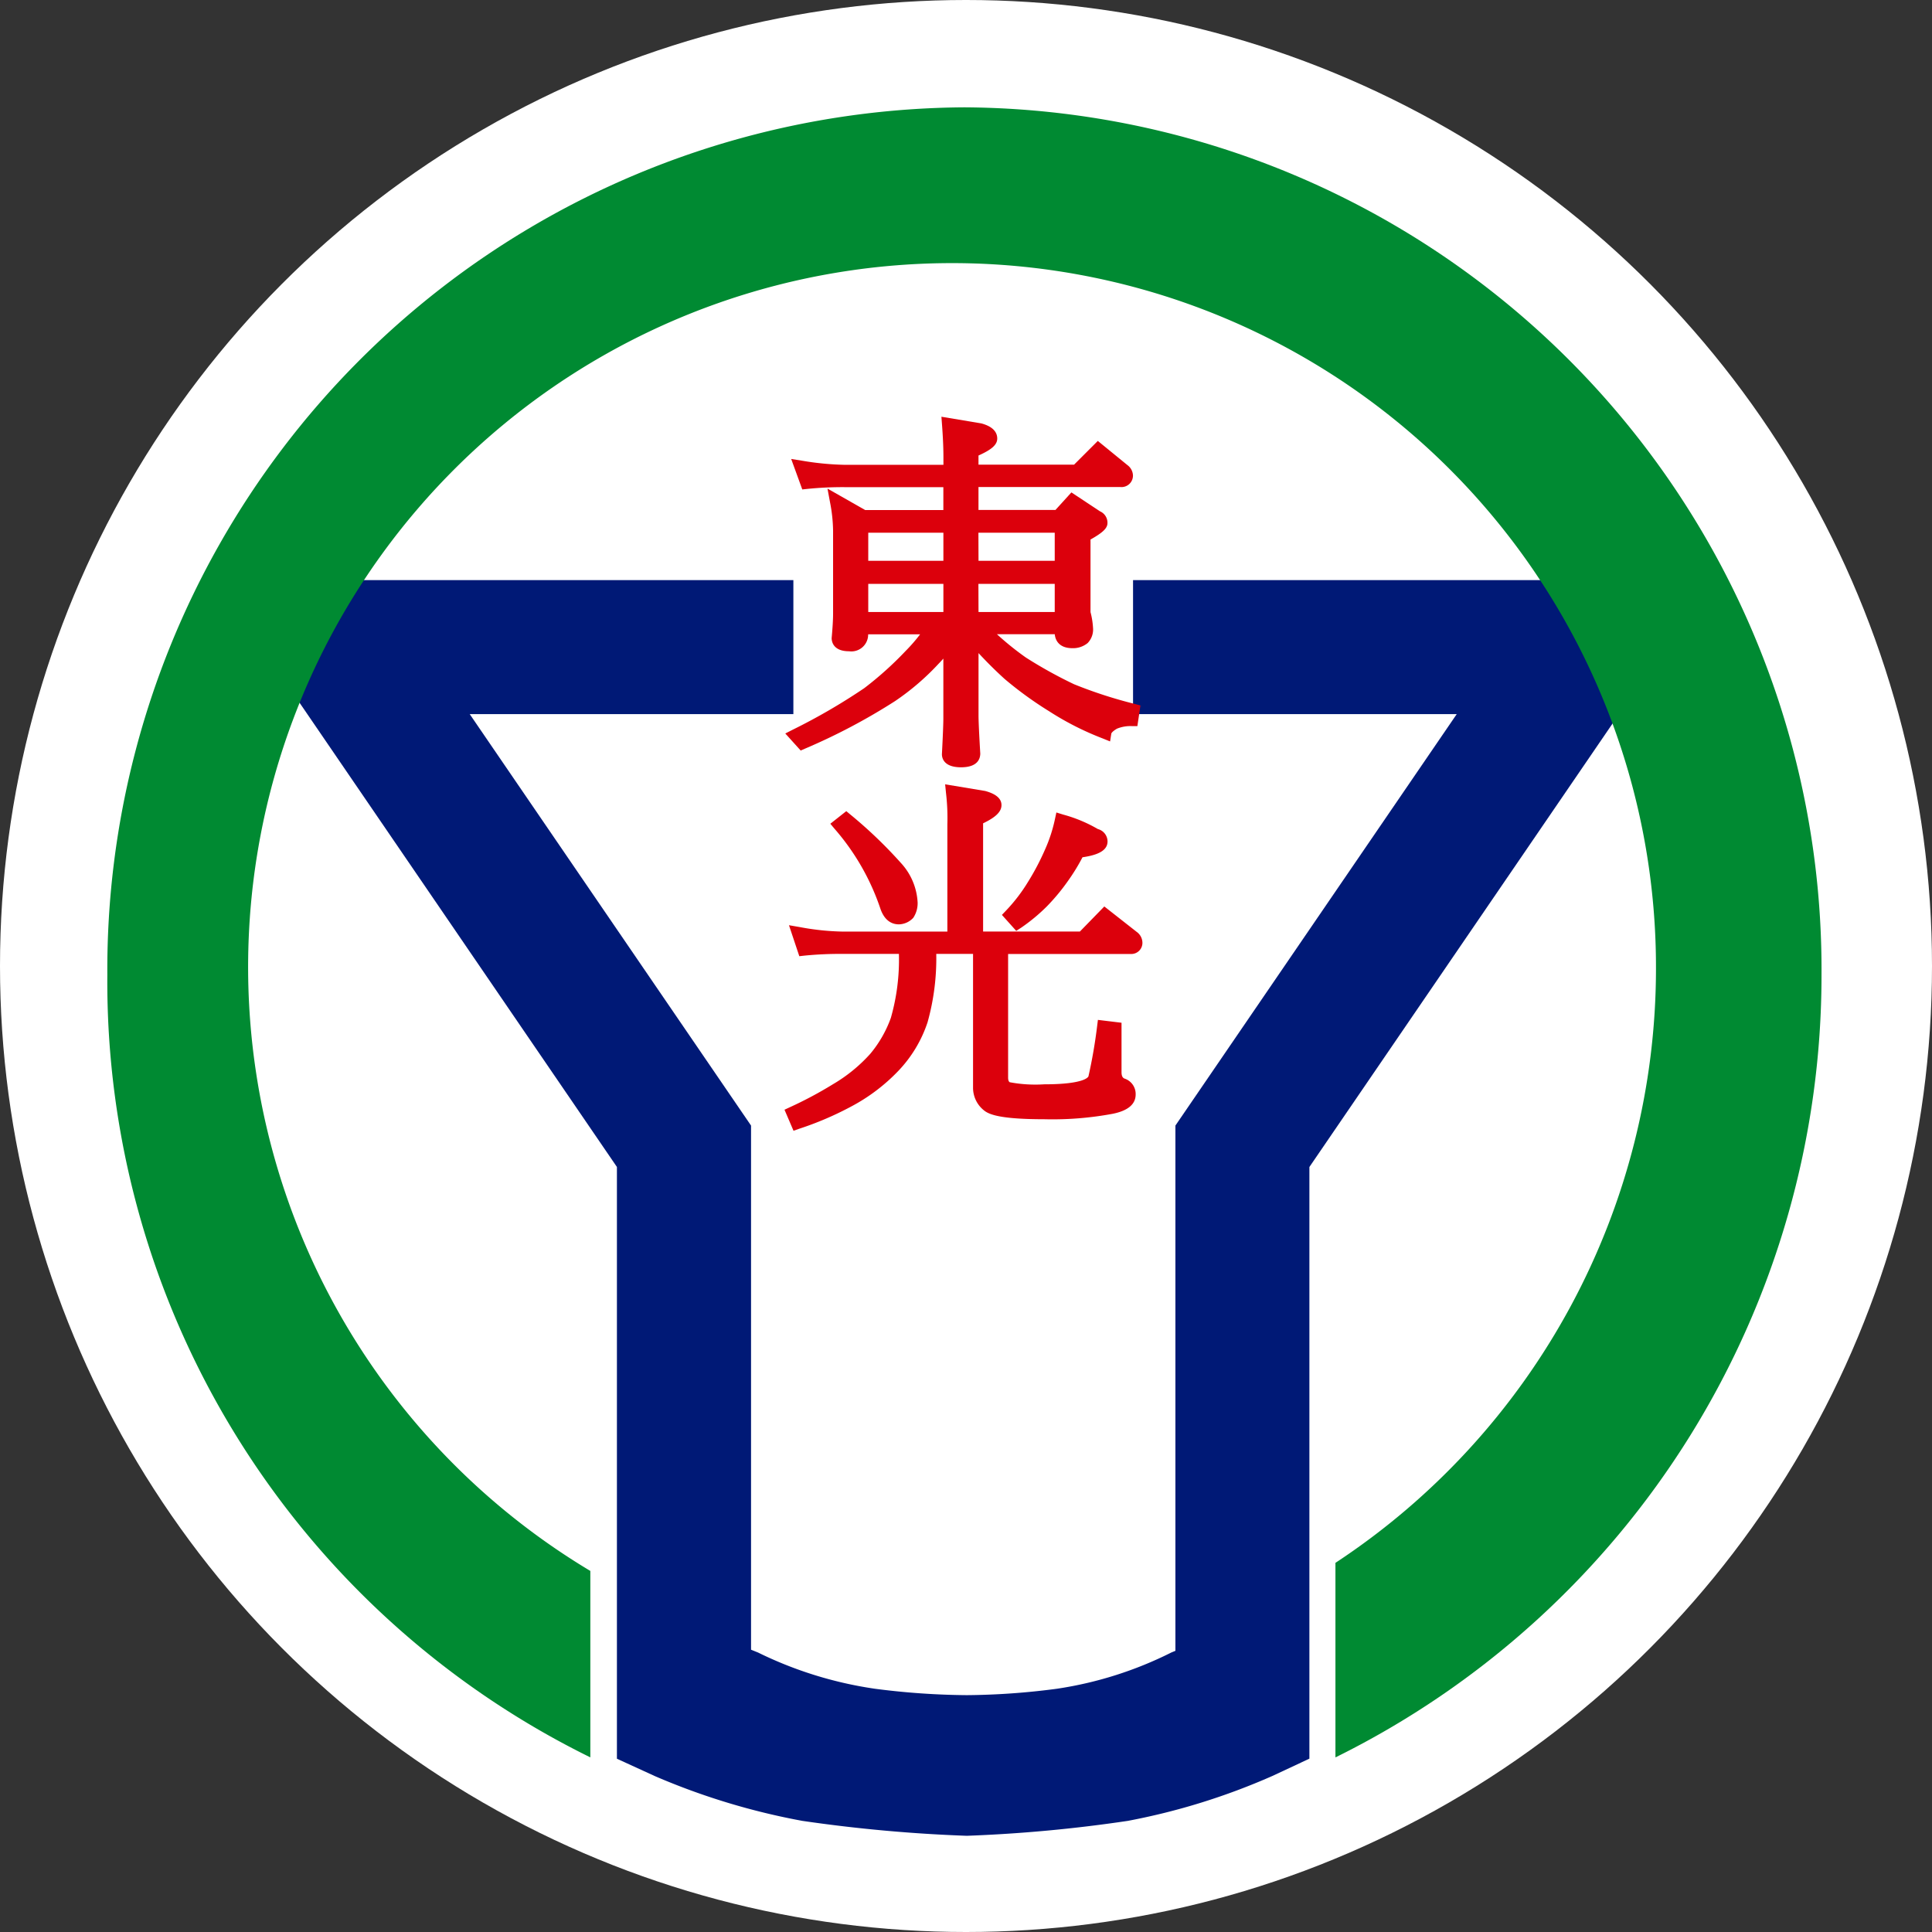
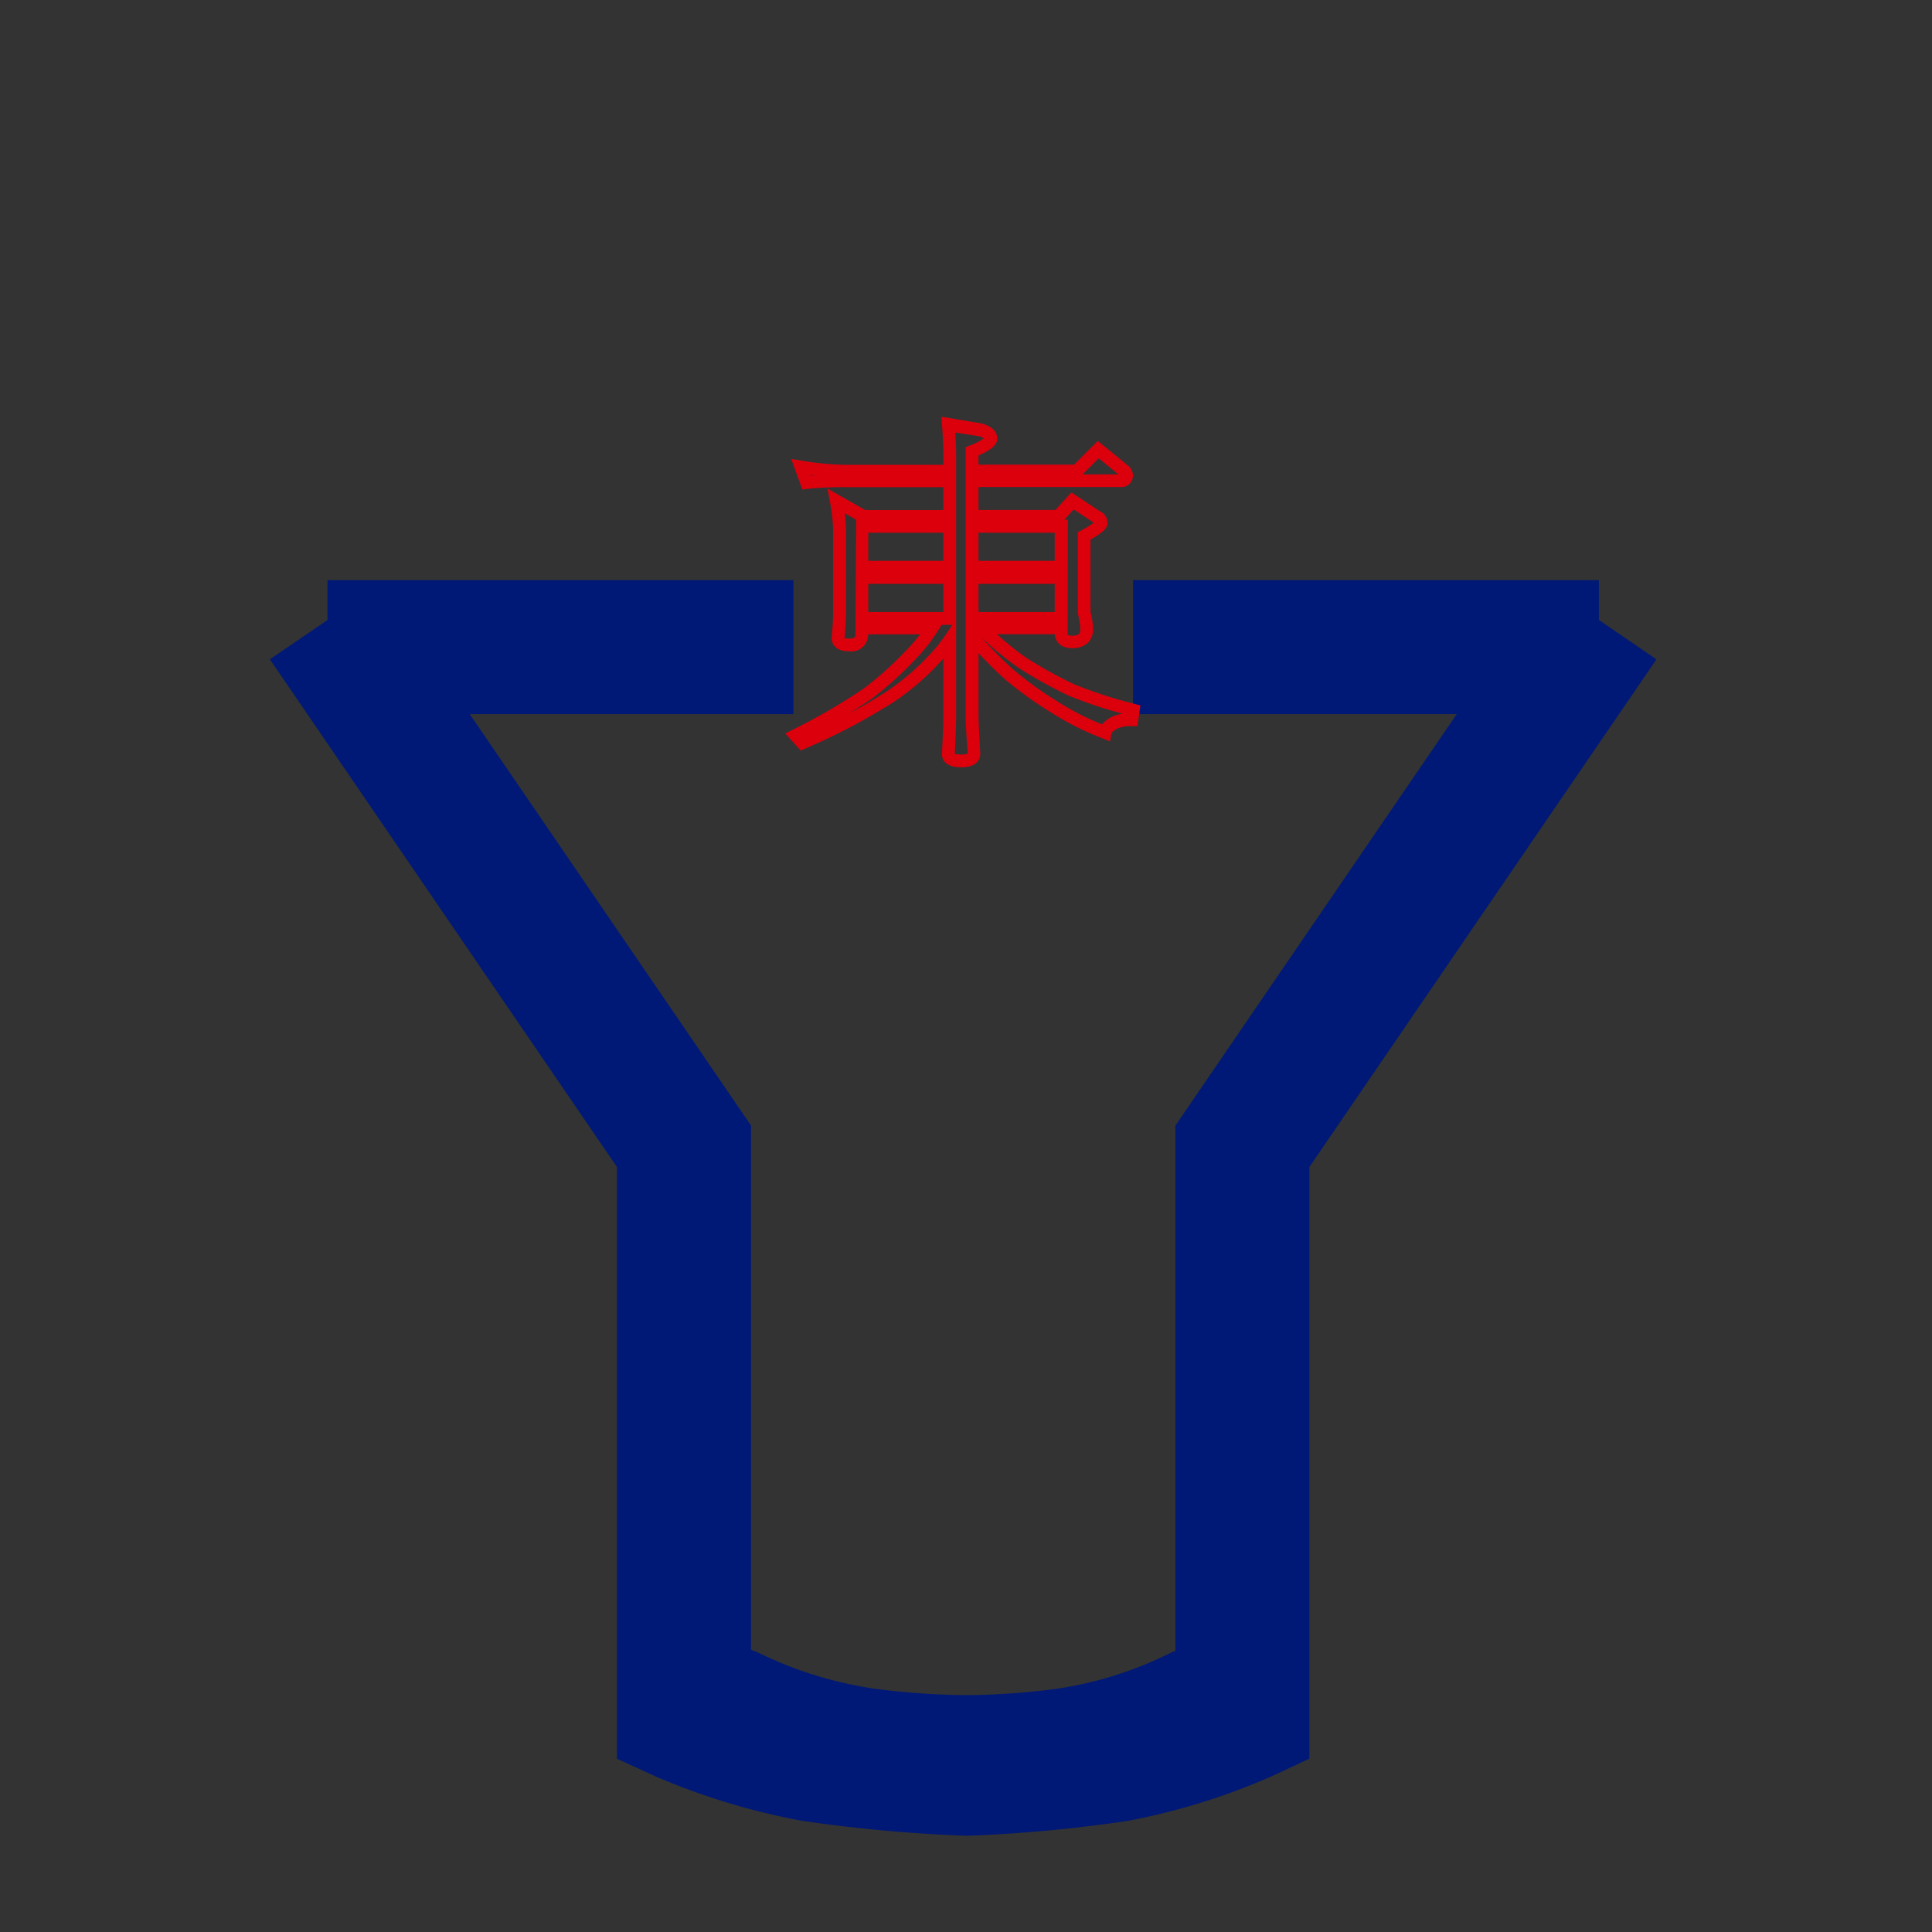
<svg xmlns="http://www.w3.org/2000/svg" width="54" height="54" viewBox="0 0 54 54">
  <rect x="0" y="0" width="54" height="54" fill="#333333" stroke="none" />
  <g id="组_345" data-name="组 345" transform="translate(-41 -104)">
-     <circle id="椭圆_43" data-name="椭圆 43" cx="27" cy="27" r="27" transform="translate(41 104)" fill="#fff" />
    <g id="组_344" data-name="组 344" transform="translate(23.356 97.682)">
      <g id="组_1" data-name="组 1" transform="translate(25.187 22.533)">
        <path id="路径_1" data-name="路径 1" d="M67.314,38.134V37.021H54.294v3.745h9.047l-7.863,11.5h0V66.947l-.112.046a10.593,10.593,0,0,1-3.2,1.014,20.118,20.118,0,0,1-2.518.179,20.961,20.961,0,0,1-2.57-.179,10.978,10.978,0,0,1-3.269-1.014c-.064-.025-.128-.052-.192-.077V52.266h0l-7.863-11.5H44.8V37.021H31.779v1.113l-1.611,1.1,9.7,14.189v16.54l1.064.487A19.163,19.163,0,0,0,45.052,71.7a42.338,42.338,0,0,0,4.595.417,40.638,40.638,0,0,0,4.5-.417,18.481,18.481,0,0,0,4.034-1.252l1.042-.487V53.424l9.7-14.189Z" transform="translate(-30.168 -37.021)" fill="#001976" />
      </g>
      <g id="组_2" data-name="组 2" transform="translate(20.644 9.318)">
-         <path id="路径_2" data-name="路径 2" d="M44.6,9.318A24.1,24.1,0,0,0,20.644,33.56a24.159,24.159,0,0,0,13.5,21.877V50.226A19.675,19.675,0,1,1,63.929,33.394,19.885,19.885,0,0,1,54.97,50v5.438A24.379,24.379,0,0,0,68.556,33.56,24.1,24.1,0,0,0,44.6,9.318Z" transform="translate(-20.644 -9.318)" fill="#008a32" />
-       </g>
+         </g>
      <g id="组_5" data-name="组 5" transform="translate(39.571 17.977)">
        <g id="组_3" data-name="组 3" transform="translate(0.022)">
-           <path id="路径_3" data-name="路径 3" d="M61.124,29.1a8.068,8.068,0,0,0,1.225.118h2.934v-.395q0-.386-.04-.909l.889.148c.2.053.3.135.3.247q0,.138-.524.355v.553h2.924l.6-.6.7.573a.211.211,0,0,1,.089.138q0,.158-.168.158H65.905v1h2.41l.4-.435.672.444a.191.191,0,0,1,.128.178q0,.1-.474.356v2.134a2.857,2.857,0,0,1,.069.435.388.388,0,0,1-.089.3.463.463,0,0,1-.306.1q-.3,0-.316-.227V33.6H66.152a9.079,9.079,0,0,0,1.156.978,12.563,12.563,0,0,0,1.373.76,12.715,12.715,0,0,0,1.729.563l-.04.267a1.167,1.167,0,0,0-.494.089q-.237.139-.257.267a7.881,7.881,0,0,1-1.462-.741,10.182,10.182,0,0,1-1.225-.889,12.171,12.171,0,0,1-1.027-1.057v2.212q0,.228.049,1.077,0,.187-.355.187t-.356-.187q.04-.781.04-1V33.935a4.139,4.139,0,0,1-.445.543A6.824,6.824,0,0,1,63.653,35.5a16.733,16.733,0,0,1-2.489,1.314l-.188-.208A16.987,16.987,0,0,0,63,35.426a9.82,9.82,0,0,0,1.185-1.067,4.445,4.445,0,0,0,.6-.76H62.823v.168q0,.306-.356.306-.306,0-.306-.188.04-.434.04-.681V30.882a4.583,4.583,0,0,0-.089-.83l.76.435h2.41v-1H62.349a10.023,10.023,0,0,0-1.067.05Zm1.7,2.8h2.459V30.754H62.823Zm0,1.432h2.459V32.186H62.823Zm3.082-2.578V31.9h2.49V30.754Zm0,1.432v1.146h2.49V32.186Z" transform="translate(-60.686 -27.705)" fill="#dc000c" />
          <path id="路径_4" data-name="路径 4" d="M65.282,37.257c-.482,0-.535-.256-.535-.366.027-.525.04-.854.04-1V34.219c-.044.05-.09.1-.137.148a7,7,0,0,1-1.213,1.04,16.989,16.989,0,0,1-2.519,1.33l-.118.052-.431-.477.209-.106a16.862,16.862,0,0,0,2-1.162A9.656,9.656,0,0,0,63.738,34a4.721,4.721,0,0,0,.4-.46H62.685a.47.47,0,0,1-.534.474c-.45,0-.486-.281-.486-.367.027-.3.04-.524.04-.681V30.647a4.418,4.418,0,0,0-.086-.8l-.071-.38,1.055.6h2.184v-.64H62.032a9.882,9.882,0,0,0-1.048.049l-.14.015-.31-.852.3.048a7.954,7.954,0,0,0,1.2.116h2.755v-.216c0-.25-.013-.551-.039-.9l-.017-.228,1.114.186c.372.1.446.284.446.424,0,.17-.149.306-.524.474v.256h2.671l.664-.664.827.675a.376.376,0,0,1,.155.277.32.32,0,0,1-.347.337h-3.97v.64h2.152l.445-.49.8.529a.347.347,0,0,1,.208.327c0,.142-.122.263-.474.461v2.028a2.21,2.21,0,0,1,.07.435.545.545,0,0,1-.149.43.642.642,0,0,1-.426.144c-.415,0-.484-.273-.494-.391v0H66.284a8.152,8.152,0,0,0,.809.652,12.5,12.5,0,0,0,1.348.747,12.644,12.644,0,0,0,1.7.551l.155.041-.086.578h-.154a.991.991,0,0,0-.417.072c-.141.083-.157.134-.157.135l-.035.221-.208-.084a8.117,8.117,0,0,1-1.495-.759,10.3,10.3,0,0,1-1.241-.9c-.246-.222-.491-.465-.733-.726v1.745c0,.147.016.506.049,1.067C65.816,37,65.764,37.257,65.282,37.257Zm-.169-.37a1.415,1.415,0,0,0,.169.012.365.365,0,0,0,.188-.029c-.044-.545-.061-.9-.061-1.057v-7.5l.11-.046a1.723,1.723,0,0,0,.4-.205.467.467,0,0,0-.146-.06L65.12,27.9c.016.26.024.493.024.7v7.3q0,.218-.039,1S65.109,36.887,65.113,36.887Zm.731-3.266a11.707,11.707,0,0,0,.892.9,9.967,9.967,0,0,0,1.2.87,7.459,7.459,0,0,0,1.287.667.953.953,0,0,1,.248-.2,1.128,1.128,0,0,1,.326-.1,11.976,11.976,0,0,1-1.5-.5,12.939,12.939,0,0,1-1.4-.775A9,9,0,0,1,65.844,33.621Zm-1.108-.345-.112.181a4.62,4.62,0,0,1-.627.792,9.986,9.986,0,0,1-1.2,1.083q-.3.205-.643.416a11.893,11.893,0,0,0,1.085-.637,6.645,6.645,0,0,0,1.152-.989,3.97,3.97,0,0,0,.429-.524l.219-.323Zm-2.7.375c.017,0,.053.008.118.008.176,0,.176-.059.176-.127l.021-3.192-.319-.183a4.042,4.042,0,0,1,.033.49v2.322c0,.168-.012.392-.039.685A.017.017,0,0,1,62.033,33.652Zm6.224-.467v.347c0,.014,0,.048.137.048a.291.291,0,0,0,.192-.057h0a.333.333,0,0,0,.025-.159,2.666,2.666,0,0,0-.066-.4l0-2.276.093-.051a2.584,2.584,0,0,0,.35-.216l-.561-.371-.262.289h.1Zm-2.49-.267H67.9V32.13H65.767Zm-3.082,0h2.1V32.13h-2.1Zm3.082-1.432H67.9V30.7H65.767Zm-3.082,0h2.1V30.7h-2.1Zm-1.608-2.4.008.022.1-.008Zm7.6-.015h1l-.551-.449Z" transform="translate(-60.369 -27.47)" fill="#dc000c" />
        </g>
        <g id="组_4" data-name="组 4" transform="translate(0 10.263)">
-           <path id="路径_5" data-name="路径 5" d="M65.266,49.436l.889.148q.307.089.307.217,0,.168-.514.4v3.319h2.964l.622-.642.78.612a.211.211,0,0,1,.089.138q0,.158-.148.158H66.649v3.635a.324.324,0,0,0,.109.267,2.968,2.968,0,0,0,1.077.1q1.314,0,1.412-.356A14.047,14.047,0,0,0,69.494,56l.326.04v1.225a.34.34,0,0,0,.178.336.288.288,0,0,1,.218.286q0,.267-.5.366a8.938,8.938,0,0,1-1.877.148,3.614,3.614,0,0,1-1.541-.187.627.627,0,0,1-.267-.514V53.782H64.644a6.959,6.959,0,0,1-.237,2.035,3.419,3.419,0,0,1-.771,1.284,4.953,4.953,0,0,1-1.294.978,8.805,8.805,0,0,1-1.413.6l-.118-.277a11.169,11.169,0,0,0,1.225-.652,4.5,4.5,0,0,0,1.077-.879,3.492,3.492,0,0,0,.612-1.067,6.541,6.541,0,0,0,.237-2.025H62.194a10.138,10.138,0,0,0-1.077.049l-.148-.445a7.285,7.285,0,0,0,1.225.129h3.112V50.345A6.065,6.065,0,0,0,65.266,49.436ZM62.3,50.2A12.5,12.5,0,0,1,63.7,51.53a1.578,1.578,0,0,1,.425.988.56.56,0,0,1-.089.326.375.375,0,0,1-.257.109q-.237,0-.346-.316a6.72,6.72,0,0,0-1.314-2.292Zm6.006.04a3.9,3.9,0,0,1,.929.385q.187.069.187.2,0,.2-.642.277a5.126,5.126,0,0,1-.4.682,5.589,5.589,0,0,1-.6.731,4.8,4.8,0,0,1-.692.573l-.187-.207a4.84,4.84,0,0,0,.642-.84,7.009,7.009,0,0,0,.474-.9A4.361,4.361,0,0,0,68.309,50.236Z" transform="translate(-60.578 -49.221)" fill="#dc000c" />
-           <path id="路径_6" data-name="路径 6" d="M60.575,58.669l-.252-.588.157-.073a11.064,11.064,0,0,0,1.2-.641,4.371,4.371,0,0,0,1.038-.846,3.307,3.307,0,0,0,.578-1.008,5.931,5.931,0,0,0,.225-1.787H61.939a10.008,10.008,0,0,0-1.058.048l-.144.016-.289-.866.3.052a7.155,7.155,0,0,0,1.194.126h2.933V50.109a6.032,6.032,0,0,0-.039-.891l-.023-.232,1.119.186c.128.036.456.132.456.394,0,.183-.155.338-.514.51V53.1H68.58l.682-.7.907.712a.379.379,0,0,1,.157.279.311.311,0,0,1-.327.337H66.573v3.456c0,.093.031.119.043.128a3.857,3.857,0,0,0,.963.059c1.165,0,1.237-.216,1.24-.225a14.117,14.117,0,0,0,.242-1.4l.022-.176.66.08v1.383c0,.136.054.163.079.176a.453.453,0,0,1,.316.446c0,.274-.218.456-.648.541a9.171,9.171,0,0,1-1.911.151c-1.182,0-1.5-.125-1.641-.218a.807.807,0,0,1-.345-.662V53.726H64.565a6.626,6.626,0,0,1-.244,1.913,3.612,3.612,0,0,1-.809,1.349A5.157,5.157,0,0,1,62.171,58a8.953,8.953,0,0,1-1.44.614Zm3.311-5.209v.089a6.619,6.619,0,0,1-.249,2.086A3.676,3.676,0,0,1,63,56.753a4.7,4.7,0,0,1-1.123.919c-.211.134-.463.275-.752.423a7.646,7.646,0,0,0,.88-.407,4.808,4.808,0,0,0,1.249-.943,3.258,3.258,0,0,0,.731-1.217,6.835,6.835,0,0,0,.228-1.981v-.086Zm2.064,0v4.009a.448.448,0,0,0,.2.372,3.391,3.391,0,0,0,1.431.15,8.8,8.8,0,0,0,1.837-.144c.23-.045.364-.116.364-.191,0-.045-.007-.085-.1-.118a.513.513,0,0,1-.3-.5V56.018c-.065.467-.139.875-.22,1.215s-.583.494-1.587.494c-.875,0-1.084-.064-1.18-.132a.5.5,0,0,1-.184-.413V53.459Zm-4.973-.083.01.029.122-.01Zm7.843-.008h1.1l-.624-.49Zm-3.591,0h.284V49.845l.107-.047A1.407,1.407,0,0,0,66,49.579a.764.764,0,0,0-.153-.058l-.64-.106a5.061,5.061,0,0,1,.019.706Zm1.571-.287-.4-.446.114-.12a4.672,4.672,0,0,0,.619-.809,6.9,6.9,0,0,0,.463-.878,4.218,4.218,0,0,0,.285-.865l.041-.191.187.058a4.01,4.01,0,0,1,.974.406.36.36,0,0,1,.269.347c0,.289-.357.391-.7.441a5.378,5.378,0,0,1-.376.619,5.757,5.757,0,0,1-.622.756,5.047,5.047,0,0,1-.717.594Zm1.383-2.852a4.637,4.637,0,0,1-.263.744,7.242,7.242,0,0,1-.485.919,4.876,4.876,0,0,1-.419.592,4.627,4.627,0,0,0,.378-.338,5.4,5.4,0,0,0,.582-.707,4.964,4.964,0,0,0,.391-.657l.042-.087.1-.012a1.391,1.391,0,0,0,.462-.11l-.048-.019A3.438,3.438,0,0,0,68.183,50.23ZM63.519,52.9c-.166,0-.391-.076-.515-.436a6.585,6.585,0,0,0-1.282-2.235l-.118-.141.446-.352.112.093a12.7,12.7,0,0,1,1.413,1.353,1.762,1.762,0,0,1,.469,1.106.736.736,0,0,1-.121.428A.564.564,0,0,1,63.519,52.9Zm-1.14-2.411a6.455,6.455,0,0,1,.965,1.863c.065.19.145.19.175.19a.192.192,0,0,0,.136-.062.536.536,0,0,0,.031-.194,1.412,1.412,0,0,0-.384-.874A10.98,10.98,0,0,0,62.379,50.485Z" transform="translate(-60.323 -48.986)" fill="#dc000c" />
-         </g>
+           </g>
      </g>
    </g>
  </g>
</svg>